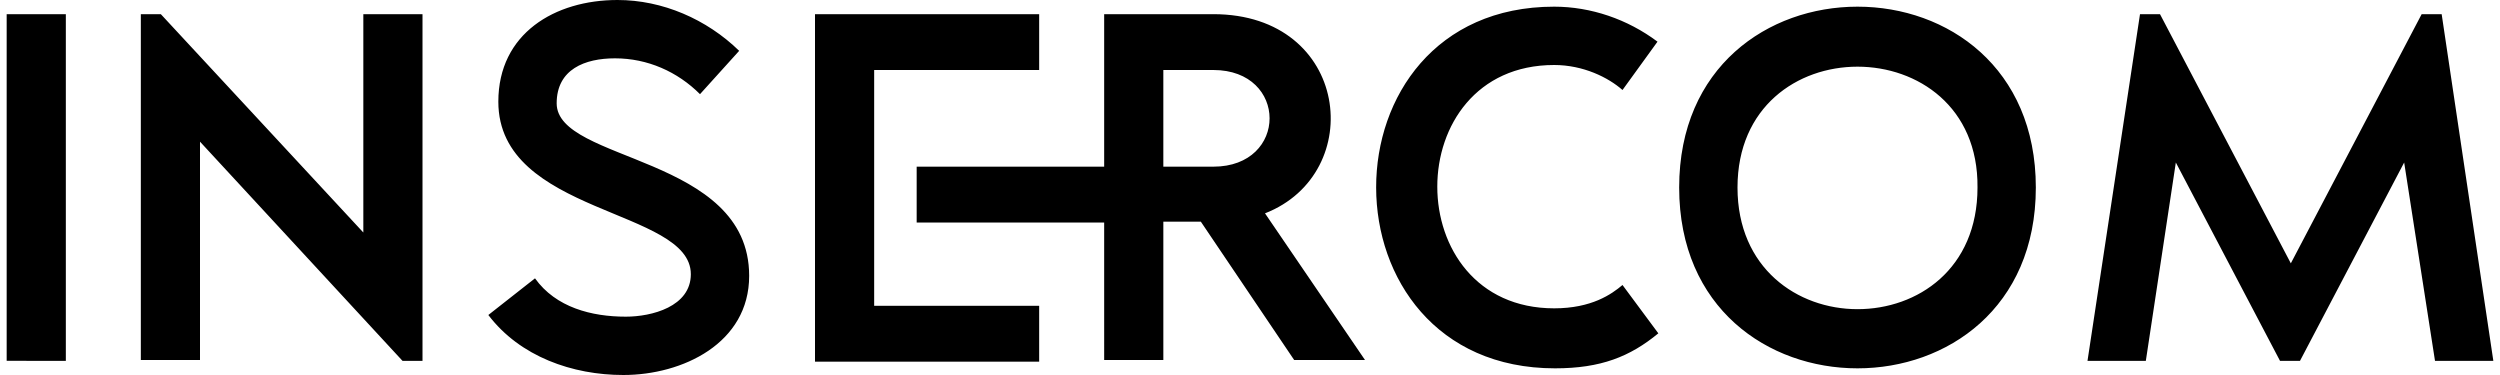
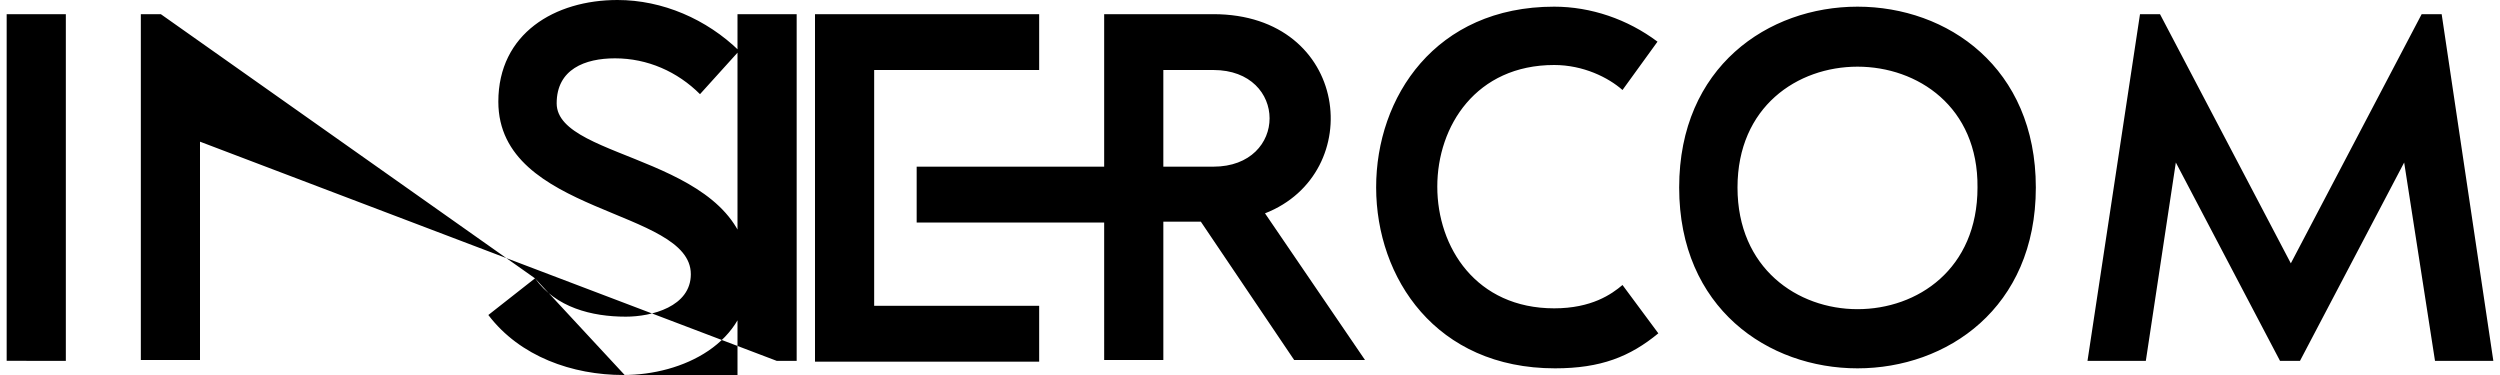
<svg xmlns="http://www.w3.org/2000/svg" id="Capa_1" x="0px" y="0px" viewBox="0 0 300 45" style="enable-background:new 0 0 300 45;" xml:space="preserve">
  <g id="Capa_x0020_1">
-     <path d="M0.8,1.7h7.1v41.6H0.8C0.8,43.3,0.8,1.7,0.8,1.7z M256.8,1.7h2.4l15.7,29.9l15.7-29.9h2.4l6.2,41.6h-7l-3.7-23.8  l-12.5,23.8h-2.4l-12.5-23.8l-3.6,23.8h-7L256.8,1.7C256.8,1.7,256.8,1.7,256.8,1.7z M222.9,44.2c-10.7,0-21.4-7.2-21.4-21.7  c0-14.5,10.7-21.7,21.4-21.7c10.8,0,21.4,7.3,21.4,21.7C244.3,37,233.6,44.2,222.9,44.2C222.9,44.2,222.9,44.2,222.9,44.2z   M222.9,8c-7.2,0-14.4,4.8-14.4,14.5c0,9.7,7.2,14.6,14.4,14.6c7.2,0,14.4-4.8,14.4-14.6C237.4,12.8,230.1,8,222.9,8L222.9,8z   M186.5,0.8c4.4,0,8.8,1.5,12.4,4.2l-4.2,5.8c-1.7-1.5-4.7-3-8.2-3c-18.7,0-18.7,29.2,0,29.2c4.5,0,6.9-1.7,8.2-2.8L199,40  c-3.4,2.8-6.9,4.2-12.4,4.2C158,44.2,158,0.8,186.5,0.8C186.5,0.8,186.5,0.8,186.5,0.8z M124.7,1.7v6.7h-19.8v28.3h19.8v6.7H97.8  V1.7C97.8,1.7,124.7,1.7,124.7,1.7z M110,20h22.5V1.7h13.1c16.4,0,18.5,19.1,6.2,23.9l12,17.6h-8.5l-11.2-16.6h-4.5v16.6h-7.1V26.7  H110L110,20L110,20L110,20z M145.6,20c9,0,9-11.6,0-11.6h-6V20H145.6z M64.2,33.4C66.7,36.9,71,38,75.1,38c3.1,0,7.8-1.2,7.8-5.1  c0-7.9-23.1-7.1-23.1-20.7C59.8,4,66.6,0,74.1,0c5.4,0,10.7,2.3,14.6,6.1L84,11.3C81.3,8.6,77.7,7,73.8,7c-3.6,0-7,1.3-7,5.4  c0,7.1,23.1,6.2,23.1,20.7c0,8.1-8,11.9-15.1,11.9c-6.1,0-12.4-2.2-16.2-7.2L64.2,33.4L64.2,33.4L64.2,33.4z M19.3,1.7l24.3,26.2  V1.7h7.1v41.6h-2.4L24,17v26.2h-7.1V1.7C16.9,1.7,19.3,1.7,19.3,1.7z" />
+     <path d="M0.8,1.7h7.1v41.6H0.8C0.8,43.3,0.8,1.7,0.8,1.7z M256.8,1.7h2.4l15.7,29.9l15.7-29.9h2.4l6.2,41.6h-7l-3.7-23.8  l-12.5,23.8h-2.4l-12.5-23.8l-3.6,23.8h-7L256.8,1.7C256.8,1.7,256.8,1.7,256.8,1.7z M222.9,44.2c-10.7,0-21.4-7.2-21.4-21.7  c0-14.5,10.7-21.7,21.4-21.7c10.8,0,21.4,7.3,21.4,21.7C244.3,37,233.6,44.2,222.9,44.2C222.9,44.2,222.9,44.2,222.9,44.2z   M222.9,8c-7.2,0-14.4,4.8-14.4,14.5c0,9.7,7.2,14.6,14.4,14.6c7.2,0,14.4-4.8,14.4-14.6C237.4,12.8,230.1,8,222.9,8L222.9,8z   M186.5,0.8c4.4,0,8.8,1.5,12.4,4.2l-4.2,5.8c-1.7-1.5-4.7-3-8.2-3c-18.7,0-18.7,29.2,0,29.2c4.5,0,6.9-1.7,8.2-2.8L199,40  c-3.4,2.8-6.9,4.2-12.4,4.2C158,44.2,158,0.8,186.5,0.8C186.5,0.8,186.5,0.8,186.5,0.8z M124.7,1.7v6.7h-19.8v28.3h19.8v6.7H97.8  V1.7C97.8,1.7,124.7,1.7,124.7,1.7z M110,20h22.5V1.7h13.1c16.4,0,18.5,19.1,6.2,23.9l12,17.6h-8.5l-11.2-16.6h-4.5v16.6h-7.1V26.7  H110L110,20L110,20L110,20z M145.6,20c9,0,9-11.6,0-11.6h-6V20H145.6z M64.2,33.4C66.7,36.9,71,38,75.1,38c3.1,0,7.8-1.2,7.8-5.1  c0-7.9-23.1-7.1-23.1-20.7C59.8,4,66.6,0,74.1,0c5.4,0,10.7,2.3,14.6,6.1L84,11.3C81.3,8.6,77.7,7,73.8,7c-3.6,0-7,1.3-7,5.4  c0,7.1,23.1,6.2,23.1,20.7c0,8.1-8,11.9-15.1,11.9c-6.1,0-12.4-2.2-16.2-7.2L64.2,33.4L64.2,33.4L64.2,33.4z l24.3,26.2  V1.7h7.1v41.6h-2.4L24,17v26.2h-7.1V1.7C16.9,1.7,19.3,1.7,19.3,1.7z" />
  </g>
</svg>